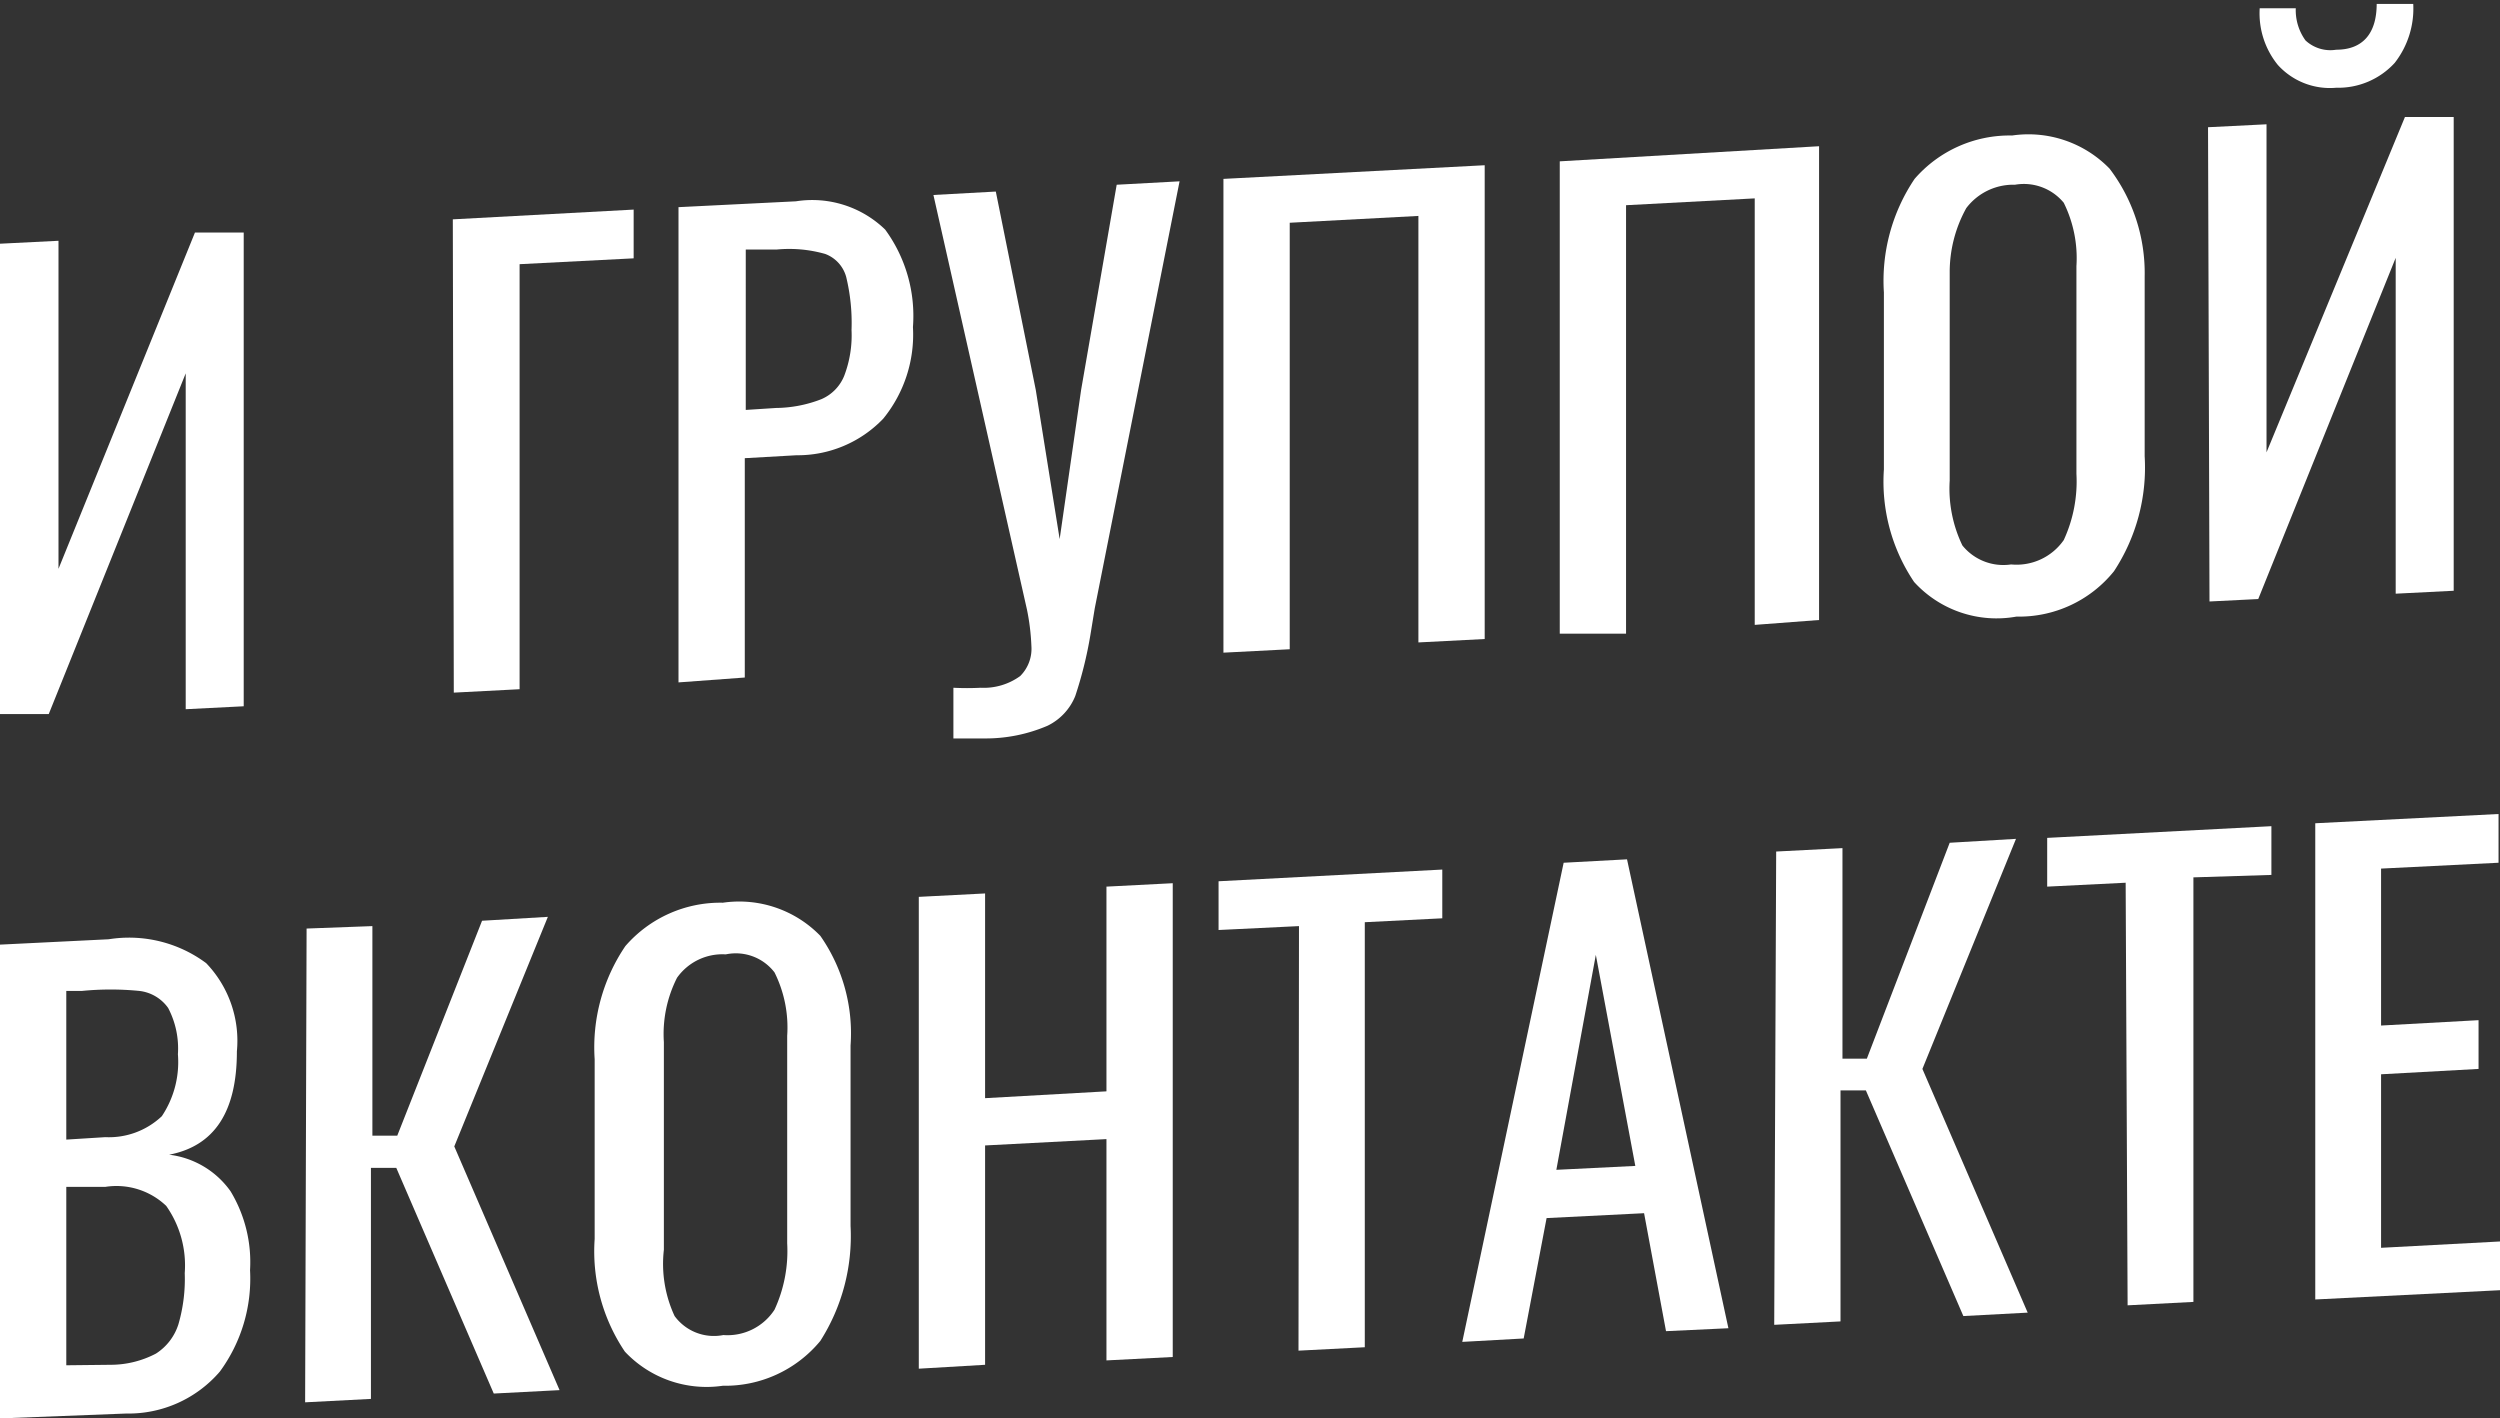
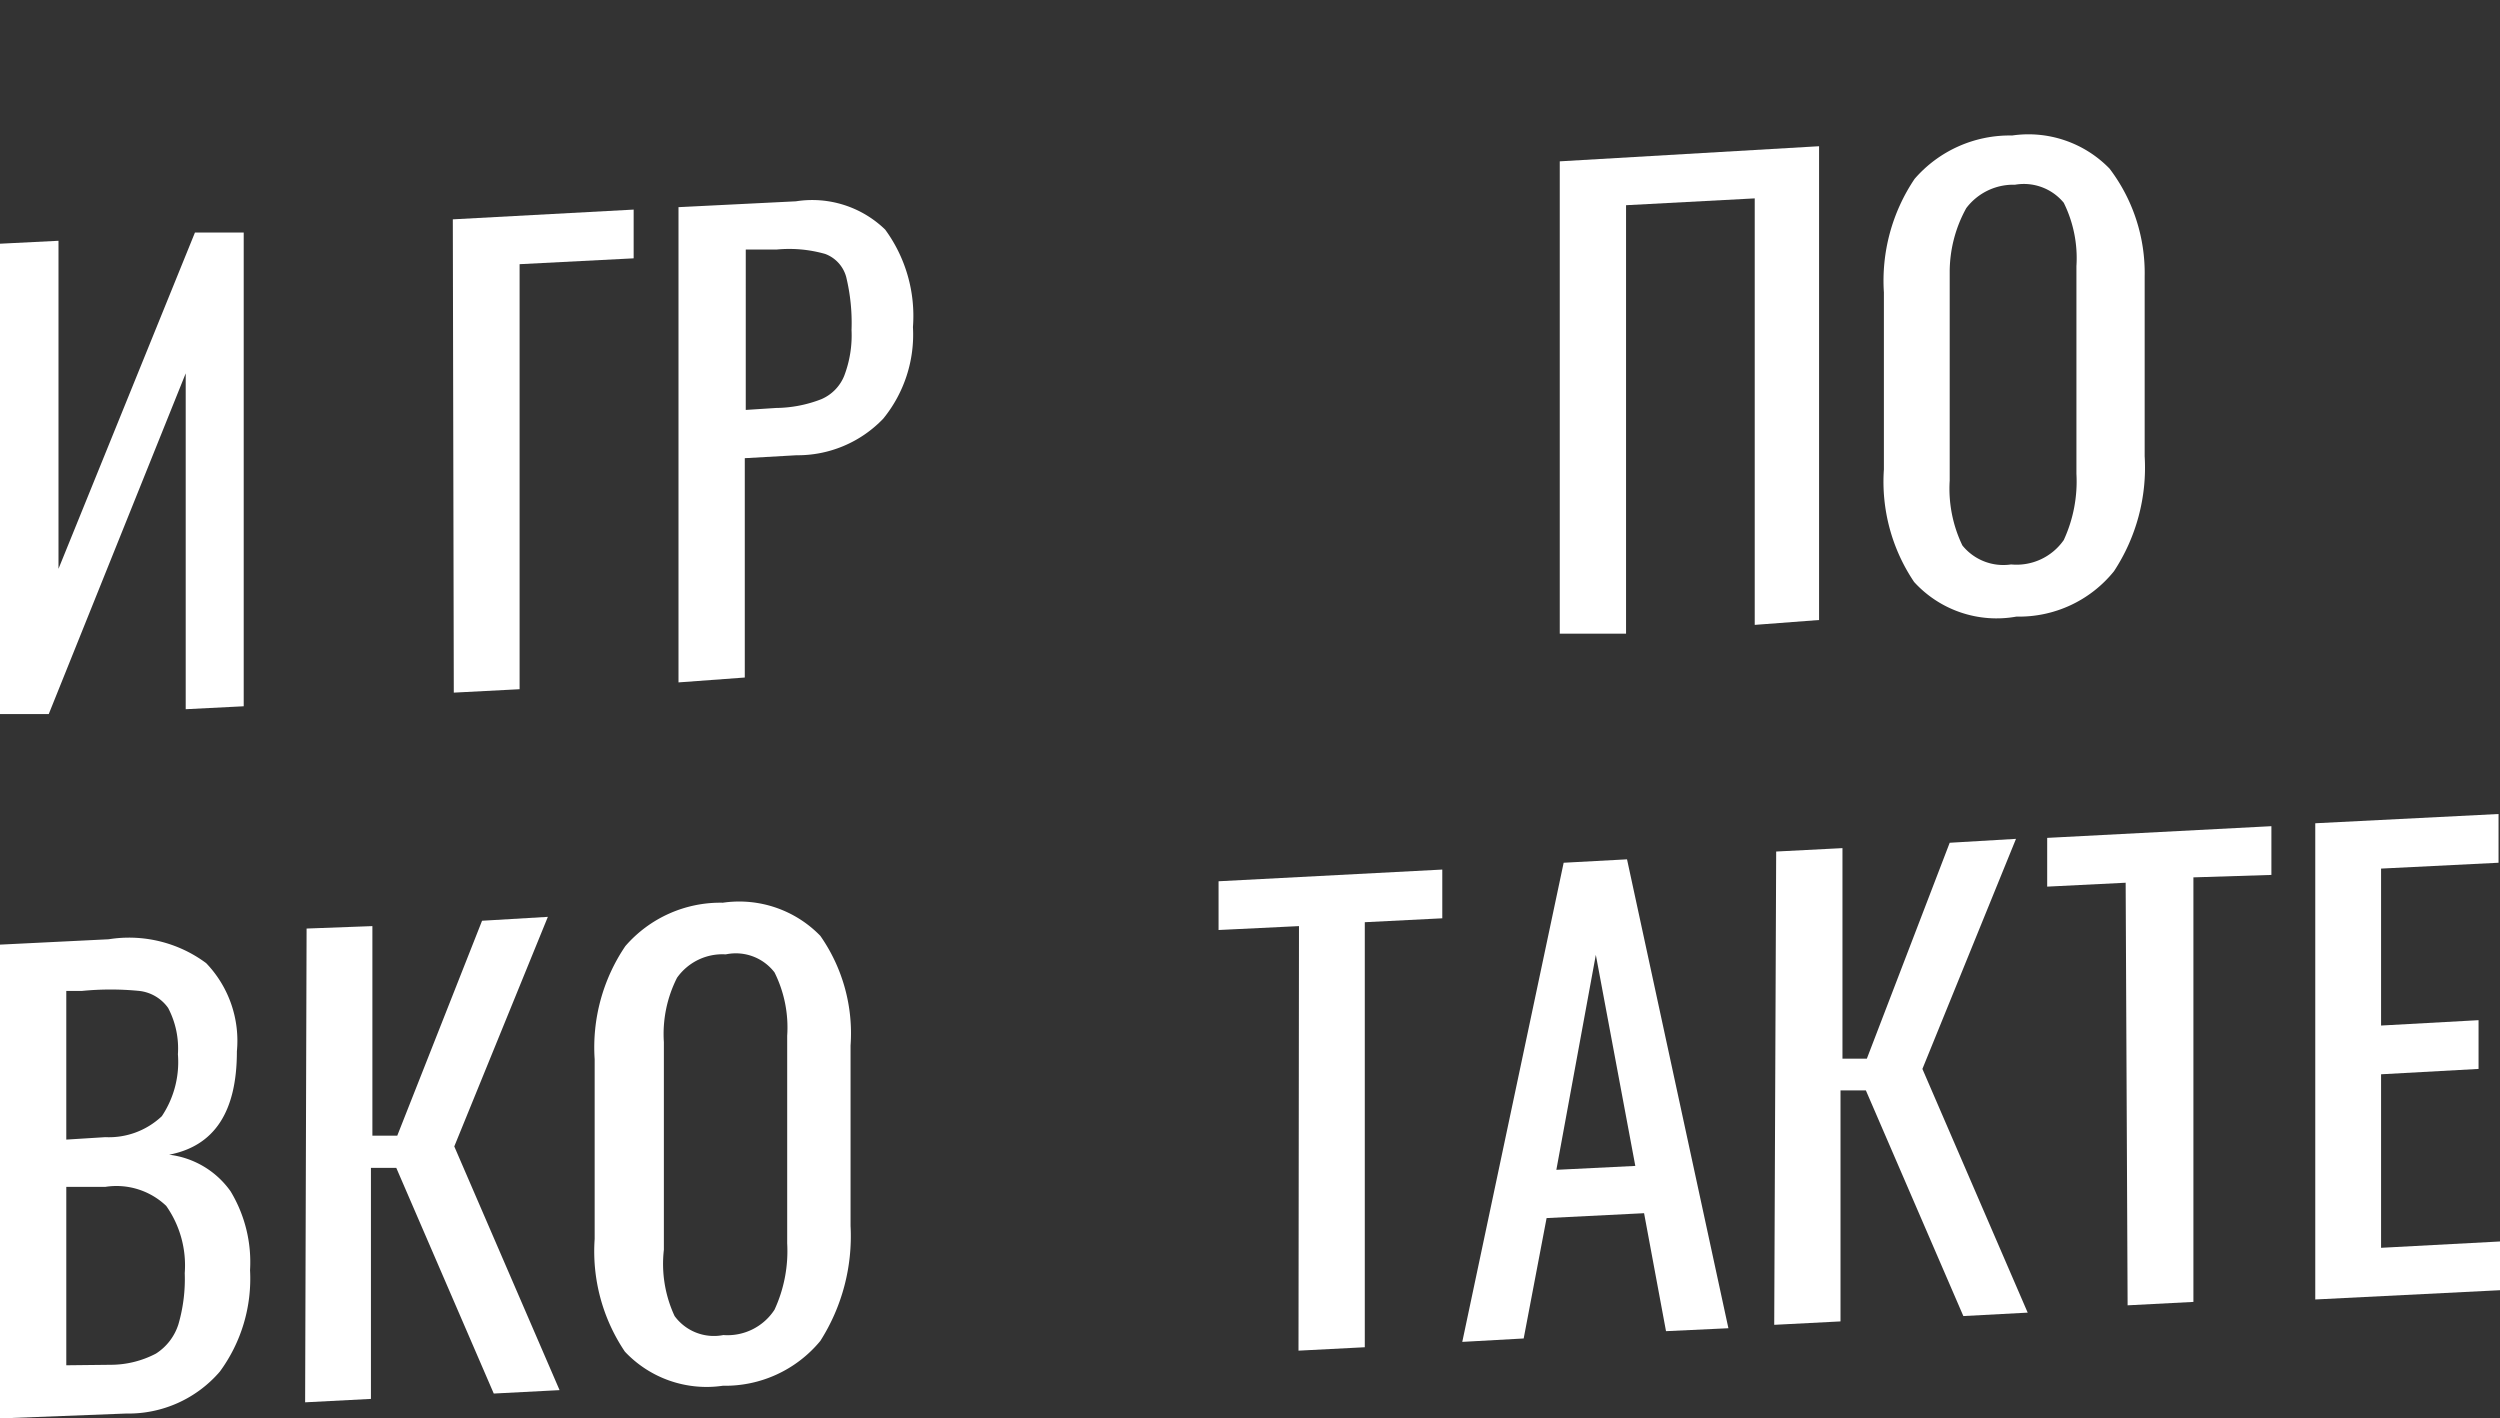
<svg xmlns="http://www.w3.org/2000/svg" id="Слой_1" data-name="Слой 1" viewBox="0 0 51.29 29.1">
  <rect x="0" y="0" width="51.29" height="29.1" fill="#333333" stroke="none" />
  <defs>
    <style>.cls-1{fill:#fff;}</style>
  </defs>
  <title>группой</title>
  <path class="cls-1" d="M0,5l1.2-.06v6.73L4,4.77l1,0v9.72l-1.19.06V7.66L1,14.65l-1,0Z" />
  <path class="cls-1" d="M9.29,4.5,13,4.3v1l-2.34.12v8.72l-1.35.07Z" />
  <path class="cls-1" d="M13.92,4.25l2.41-.12a2.15,2.15,0,0,1,1.83.58,3,3,0,0,1,.57,2,2.73,2.73,0,0,1-.61,1.88,2.43,2.43,0,0,1-1.78.75l-1.06.06V13.9L13.92,14Zm2,4.12a2.63,2.63,0,0,0,.93-.18.88.88,0,0,0,.47-.48,2.33,2.33,0,0,0,.15-.94,4,4,0,0,0-.11-1.09.7.7,0,0,0-.43-.47,2.69,2.69,0,0,0-1-.09l-.63,0V8.41Z" />
-   <path class="cls-1" d="M19.56,14.11a5.49,5.49,0,0,0,.56,0,1.27,1.27,0,0,0,.81-.24.79.79,0,0,0,.23-.62,4.6,4.6,0,0,0-.09-.74L19.15,4l1.28-.07L21.25,8l.49,3.06L22.18,8l.73-4.21,1.29-.07-1.74,8.76-.09.55a8.26,8.26,0,0,1-.31,1.25,1.16,1.16,0,0,1-.57.61,3.22,3.22,0,0,1-1.29.26h-.64Z" />
-   <path class="cls-1" d="M25.1,3.67l5.36-.28v9.72l-1.36.07V4.43l-2.64.14v8.75l-1.36.07Z" />
  <path class="cls-1" d="M32,3.31,37.32,3v9.72L36,12.82V4.07l-2.64.14V13L32,13Z" />
  <path class="cls-1" d="M39.27,11.94a3.68,3.68,0,0,1-.62-2.31V6a3.74,3.74,0,0,1,.63-2.33,2.58,2.58,0,0,1,2-.89,2.32,2.32,0,0,1,2,.68A3.54,3.54,0,0,1,44,5.67V9.36a3.87,3.87,0,0,1-.63,2.36,2.5,2.5,0,0,1-2,.93A2.29,2.29,0,0,1,39.27,11.94Zm3.07-.86a2.87,2.87,0,0,0,.26-1.36V5.46a2.56,2.56,0,0,0-.26-1.3,1.06,1.06,0,0,0-1-.37,1.21,1.21,0,0,0-1,.48A2.71,2.71,0,0,0,40,5.6V9.86a2.69,2.69,0,0,0,.26,1.33,1.08,1.08,0,0,0,1,.39A1.18,1.18,0,0,0,42.34,11.08Z" />
-   <path class="cls-1" d="M45.3,2.61l1.2-.06V9.28L49.34,2.4l1,0v9.72l-1.19.06V5.29l-2.82,7-1,.05Zm1.43-1.28A1.68,1.68,0,0,1,46.36.17l.74,0a1.06,1.06,0,0,0,.2.66.75.75,0,0,0,.63.19c.55,0,.83-.34.83-.94l.75,0a1.81,1.81,0,0,1-.38,1.21,1.57,1.57,0,0,1-1.2.51A1.44,1.44,0,0,1,46.73,1.33Z" />
  <path class="cls-1" d="M0,19.38l2.23-.11a2.65,2.65,0,0,1,2,.49,2.3,2.3,0,0,1,.63,1.81c0,1.24-.46,1.94-1.39,2.12a1.81,1.81,0,0,1,1.26.75,2.81,2.81,0,0,1,.4,1.62,3.22,3.22,0,0,1-.62,2.08A2.47,2.47,0,0,1,2.59,29L0,29.1Zm2.16,3.95a1.58,1.58,0,0,0,1.16-.43,2,2,0,0,0,.33-1.27,1.79,1.79,0,0,0-.2-.95.84.84,0,0,0-.59-.35,6,6,0,0,0-1.18,0l-.32,0v3.05ZM2.27,28a2,2,0,0,0,.93-.23,1.11,1.11,0,0,0,.46-.6,3.32,3.32,0,0,0,.13-1.05,2.12,2.12,0,0,0-.38-1.38,1.48,1.48,0,0,0-1.25-.39l-.8,0v3.66Z" />
  <path class="cls-1" d="M6.29,19.05,7.64,19V23.3l.51,0,1.74-4.41,1.35-.08L9.32,23.52l2.16,5-1.35.07-2-4.63-.52,0V28.7l-1.35.07Z" />
  <path class="cls-1" d="M12.82,27.73a3.68,3.68,0,0,1-.62-2.31V21.73a3.7,3.7,0,0,1,.63-2.32,2.58,2.58,0,0,1,2-.89,2.32,2.32,0,0,1,2,.68,3.49,3.49,0,0,1,.62,2.25v3.7a4,4,0,0,1-.62,2.36,2.53,2.53,0,0,1-2,.92A2.3,2.3,0,0,1,12.82,27.73Zm3.07-.86a2.87,2.87,0,0,0,.26-1.36V21.25a2.53,2.53,0,0,0-.26-1.3,1,1,0,0,0-1-.37,1.14,1.14,0,0,0-1,.48,2.55,2.55,0,0,0-.27,1.32v4.26A2.54,2.54,0,0,0,13.84,27a1,1,0,0,0,1,.39A1.15,1.15,0,0,0,15.89,26.87Z" />
-   <path class="cls-1" d="M18.85,18.4l1.36-.07v4.2l2.49-.14v-4.2l1.36-.07v9.72l-1.36.07V23.37l-2.49.13V28l-1.36.08Z" />
  <path class="cls-1" d="M26.65,19,25,19.08v-1l4.59-.24v1L28,18.92v8.72l-1.36.07Z" />
  <path class="cls-1" d="M32.08,17.7l1.3-.07,2.08,9.62-1.28.06-.45-2.42-2,.1-.47,2.47L30,27.53Zm1.47,6.22-.81-4.33L31.93,24Z" />
  <path class="cls-1" d="M36.44,17.47l1.36-.07v4.32l.5,0L40,17.29l1.36-.08-1.92,4.72,2.16,5L40.28,27l-2-4.63-.52,0v4.74l-1.36.07Z" />
  <path class="cls-1" d="M43.61,18.11,42,18.19v-1l4.6-.24v1L45,18v8.71l-1.35.07Z" />
  <path class="cls-1" d="M47.5,16.89l3.76-.19v1l-2.41.12v3.22l2-.11v1l-2,.11v3.56l2.44-.13v1l-3.79.19Z" />
</svg>